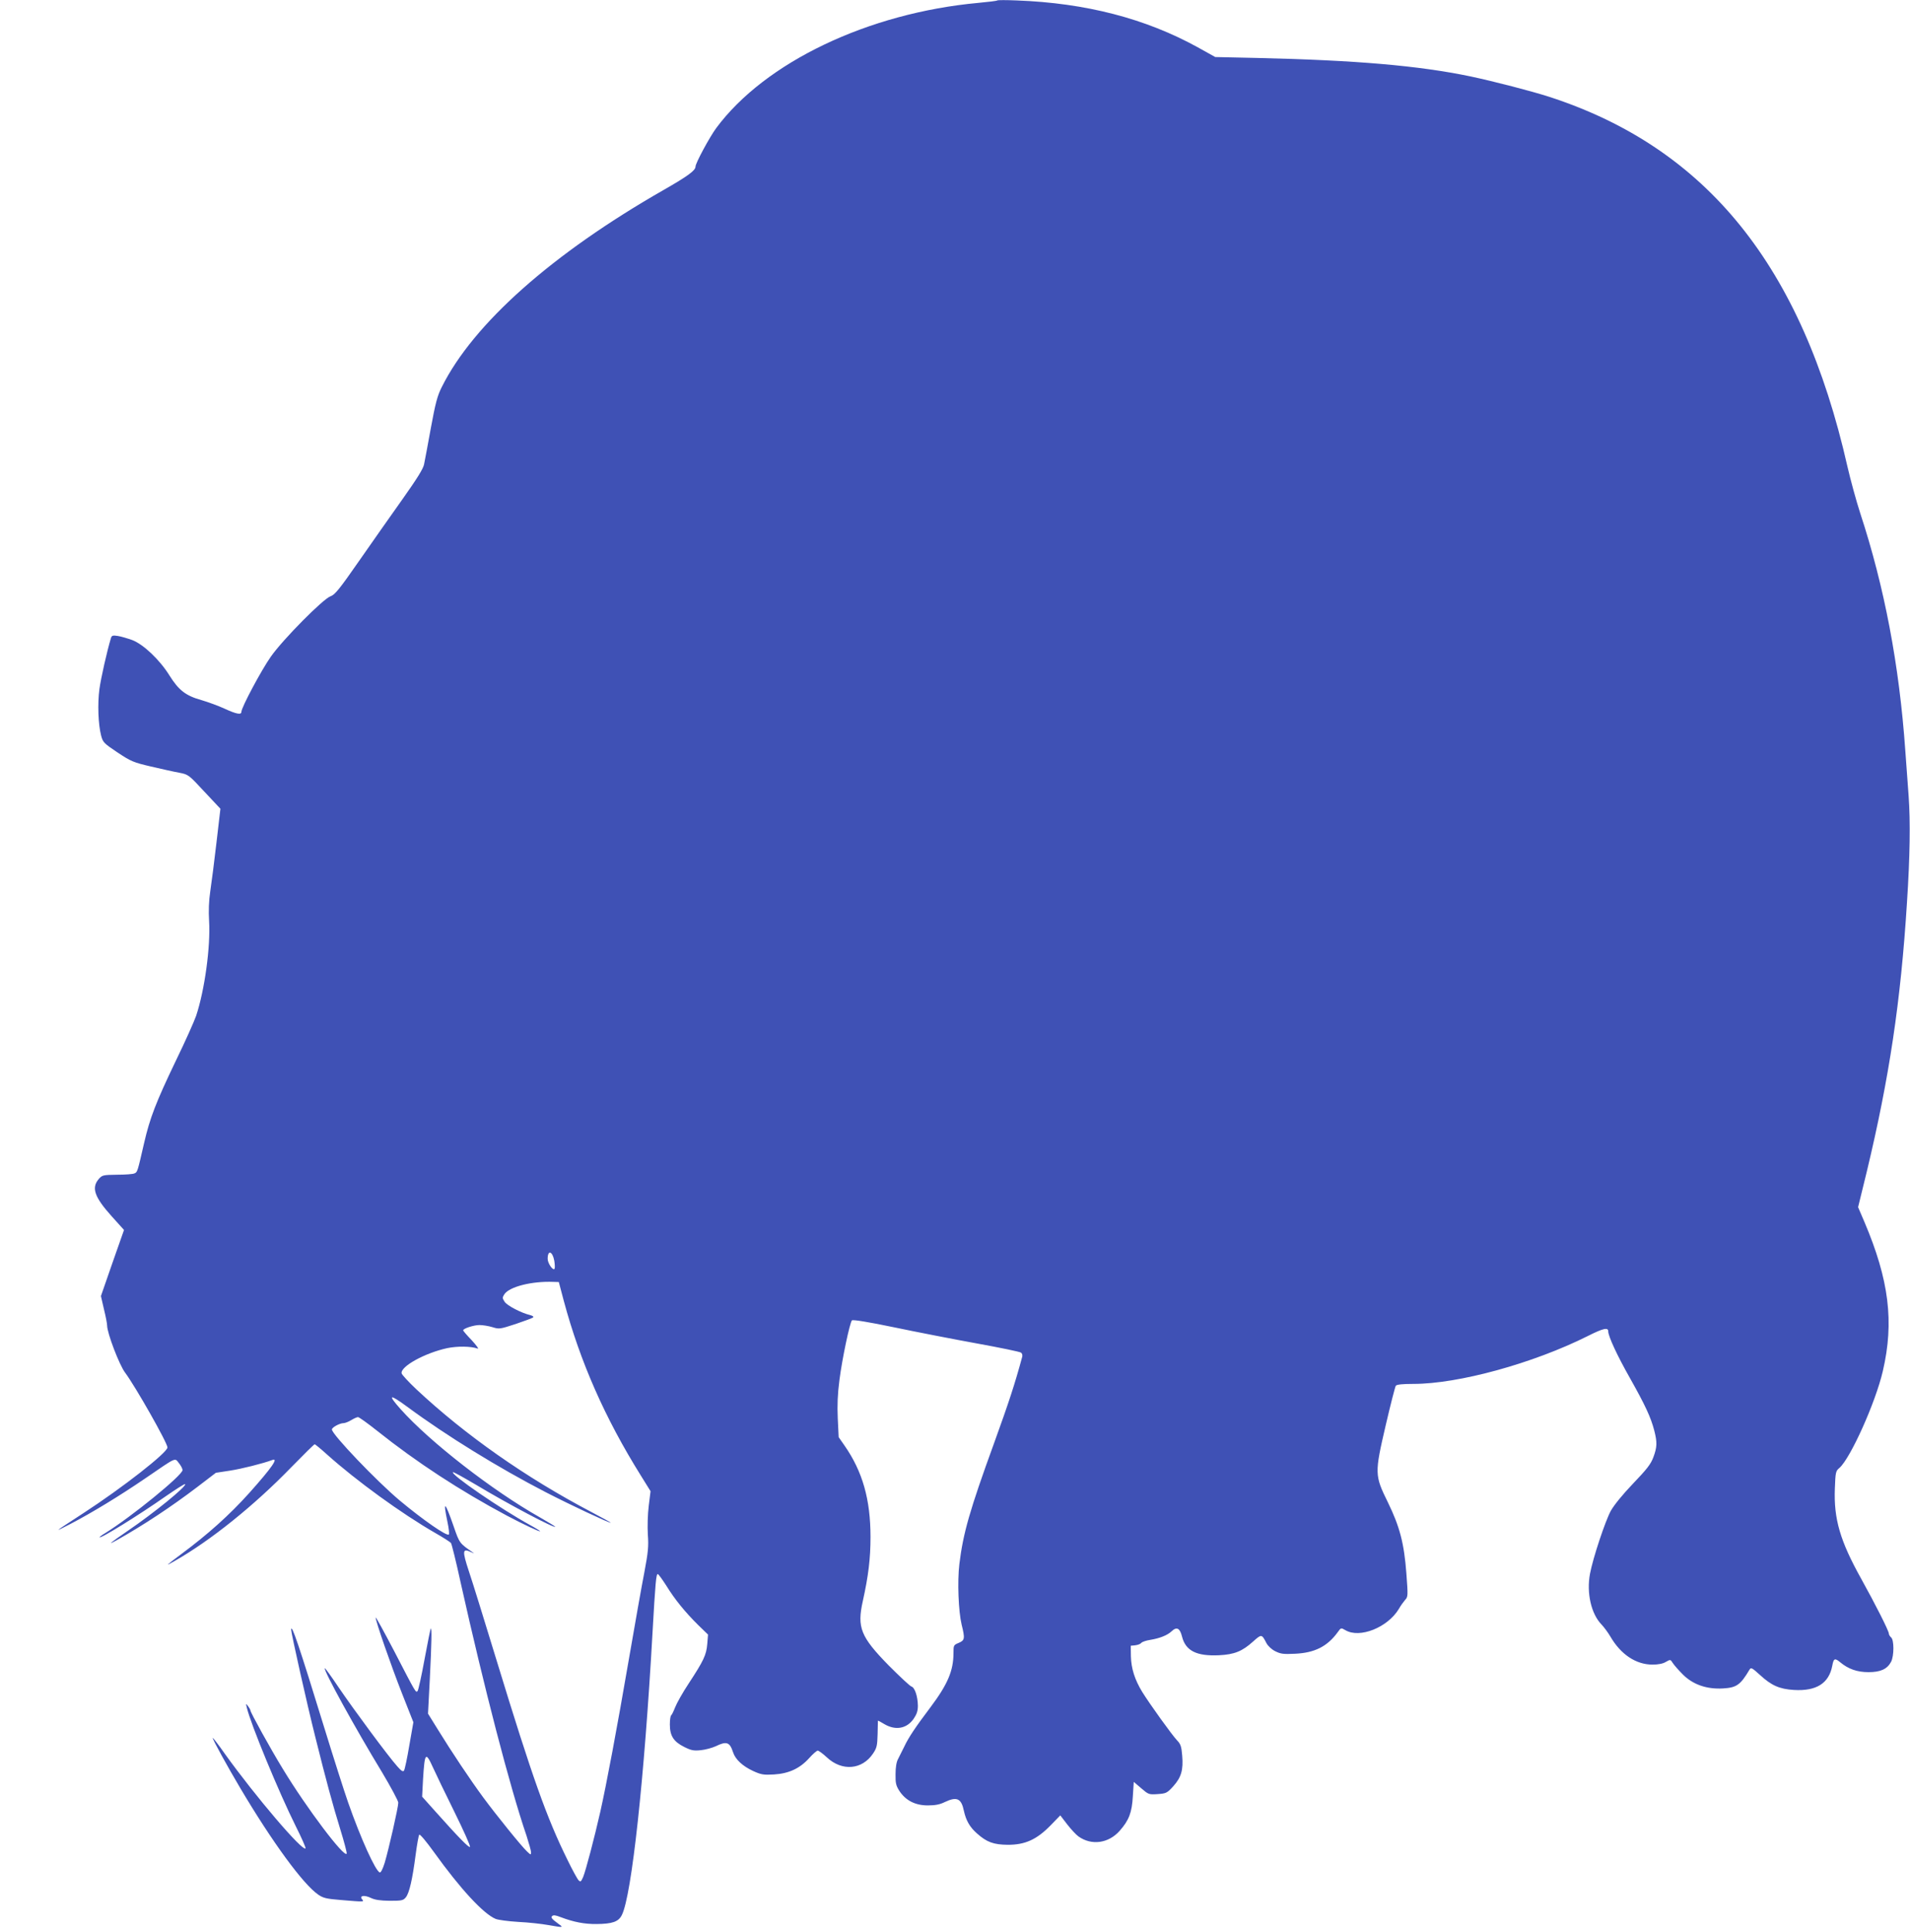
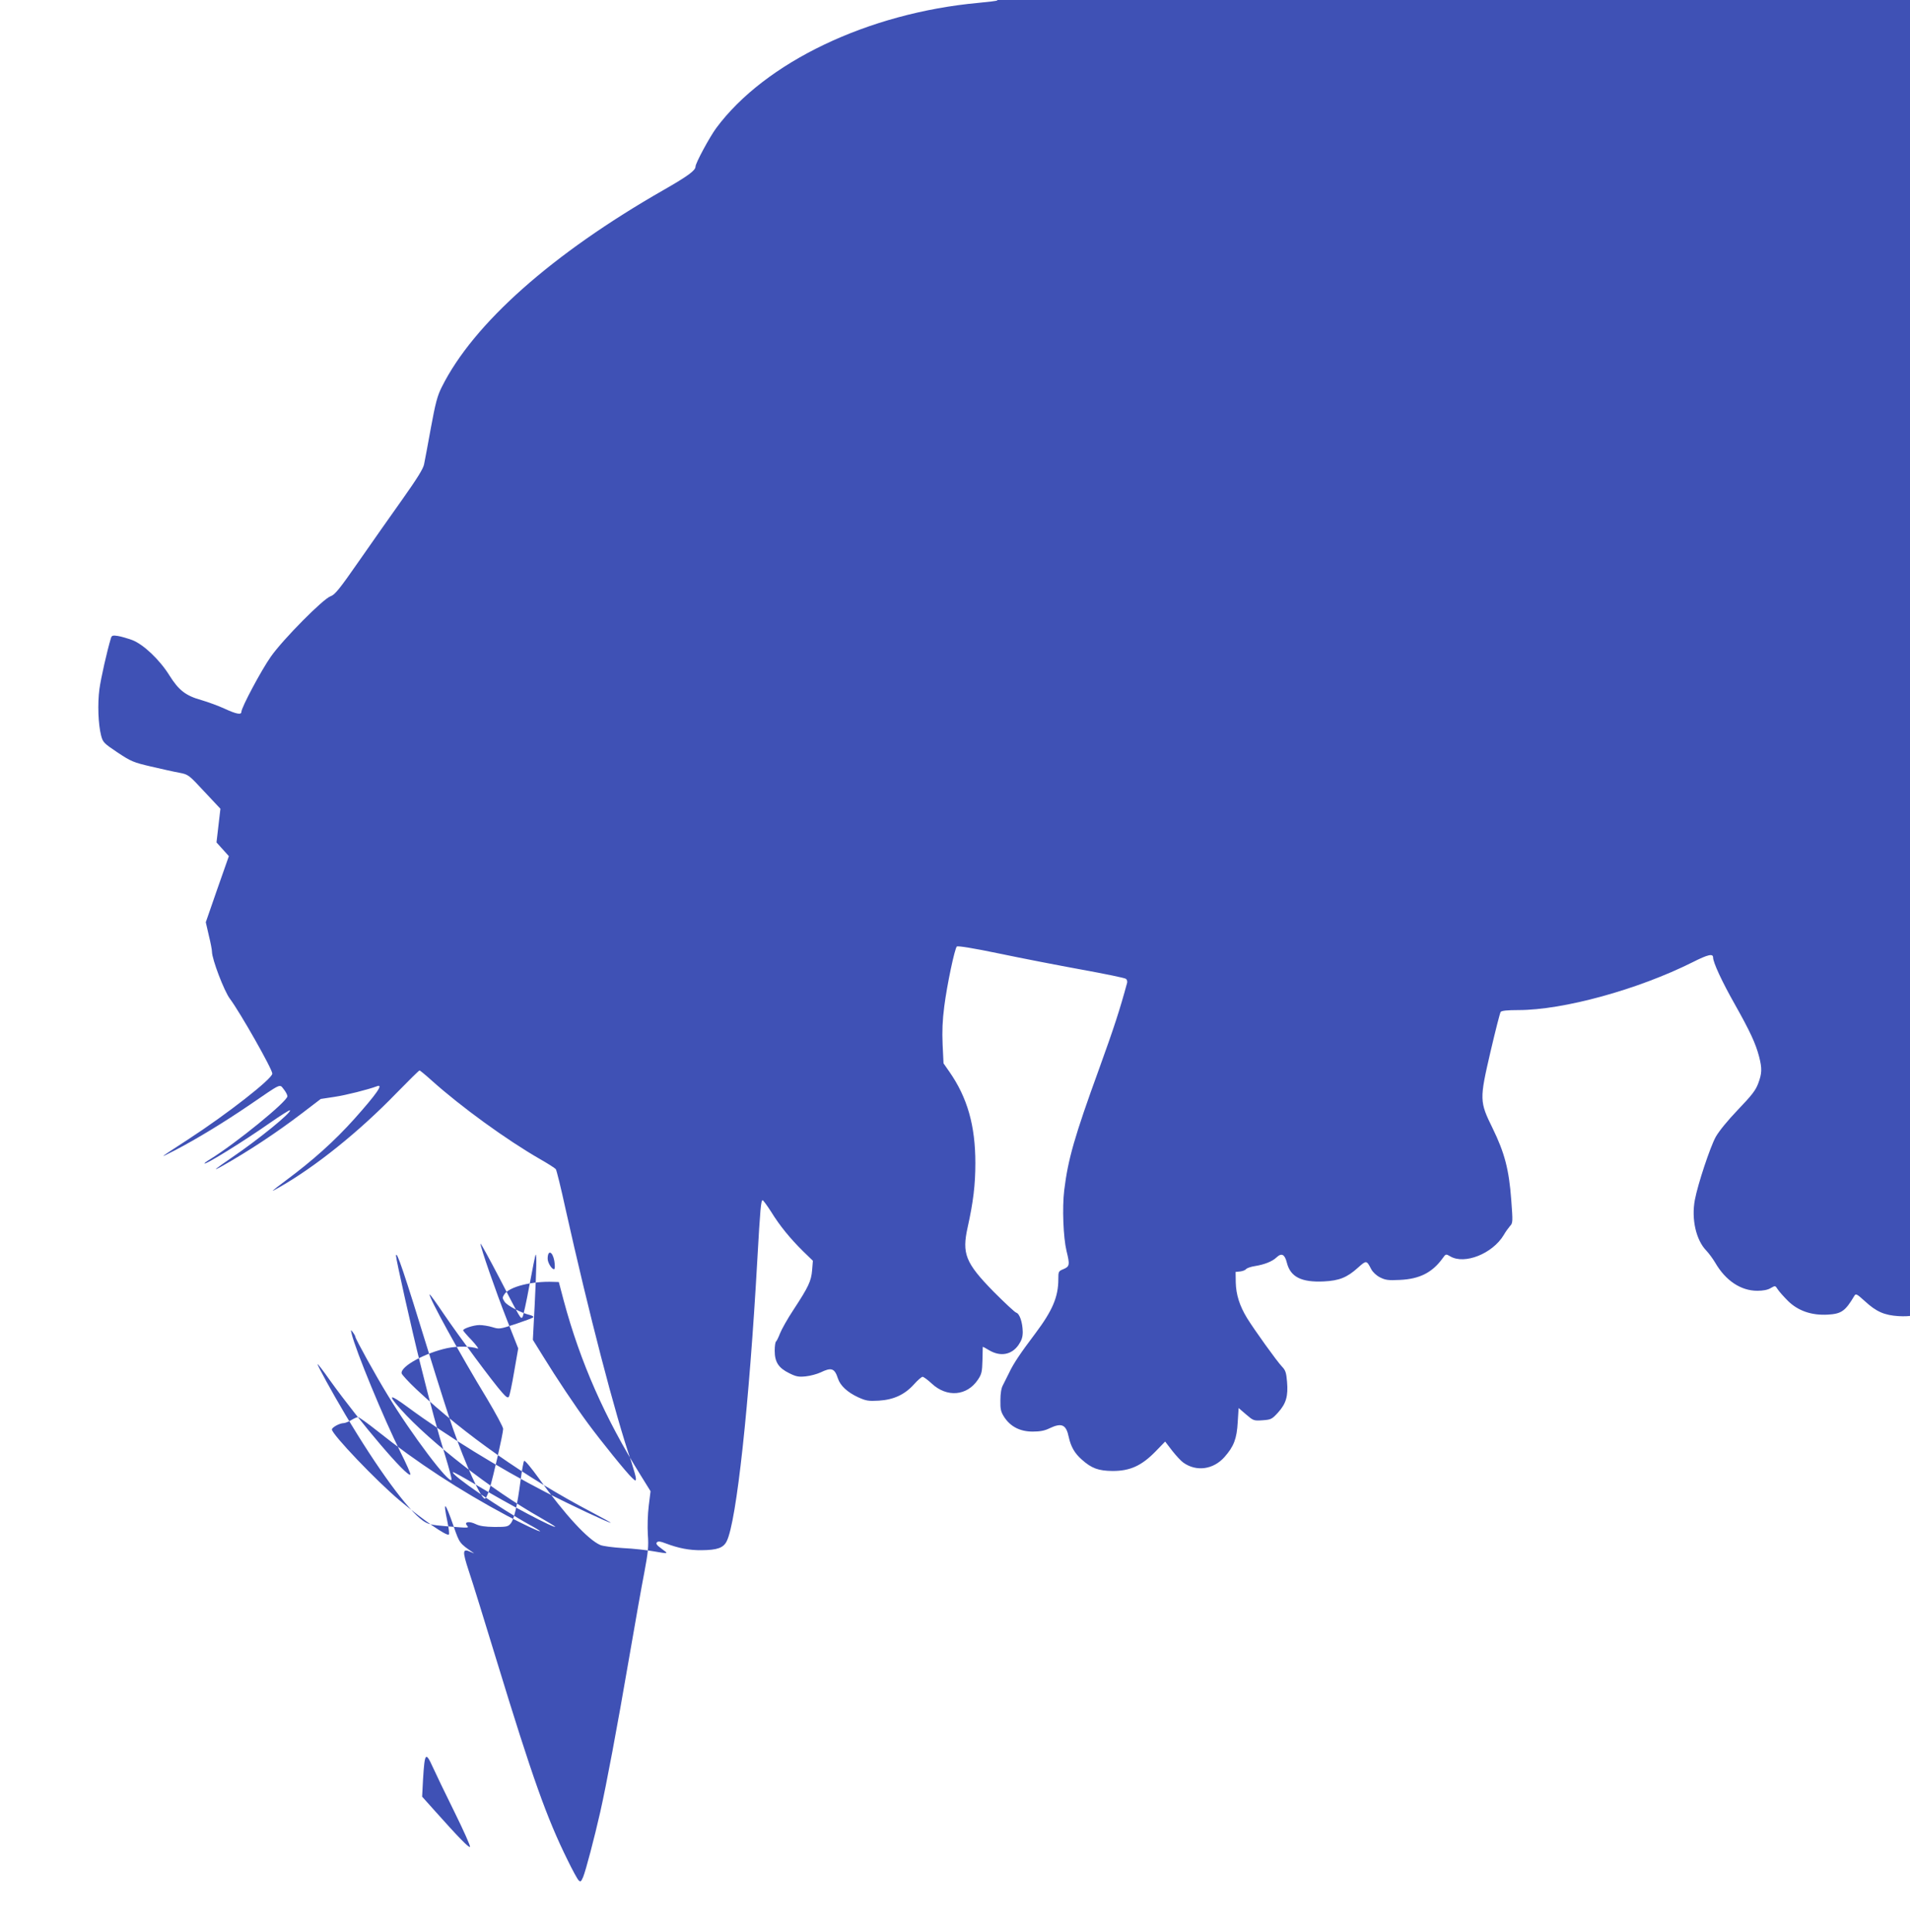
<svg xmlns="http://www.w3.org/2000/svg" version="1.0" width="1266pt" height="1280pt" viewBox="0 0 1266 1280" preserveAspectRatio="xMidYMid meet">
  <g transform="translate(0,1280) scale(0.1,-0.1)" fill="#3f51b5" stroke="none">
-     <path d="M6610 12797 c-3 -3 -59 -10 -125 -16 -730 -67 -1414 -393 -1738 -830 -44 -60 -137 -232 -137 -255 0 -26 -53 -64 -210 -154 -739 -422 -1263 -887 -1472 -1307 -29 -57 -42 -107 -72 -270 -20 -110 -40 -218 -45 -241 -5 -29 -47 -96 -142 -230 -74 -104 -204 -289 -289 -411 -130 -187 -160 -224 -189 -234 -49 -17 -313 -283 -395 -399 -63 -89 -196 -338 -196 -367 0 -21 -33 -15 -111 21 -41 19 -110 44 -154 57 -104 29 -150 65 -211 162 -65 105 -174 208 -248 236 -31 11 -74 24 -95 27 -32 5 -40 3 -45 -12 -26 -85 -67 -267 -77 -340 -13 -98 -8 -233 11 -307 12 -46 18 -52 109 -113 89 -59 105 -66 221 -93 69 -16 153 -35 187 -41 62 -12 63 -13 168 -126 l106 -113 -26 -223 c-14 -123 -33 -268 -41 -322 -10 -67 -12 -132 -8 -200 10 -167 -29 -456 -86 -627 -12 -35 -72 -170 -135 -299 -131 -273 -172 -379 -210 -545 -43 -187 -44 -192 -63 -200 -9 -5 -61 -9 -116 -9 -94 -1 -99 -3 -122 -29 -49 -58 -28 -119 86 -246 l82 -91 -77 -219 -76 -219 20 -87 c12 -48 21 -96 21 -108 0 -50 81 -262 119 -312 68 -91 281 -466 281 -496 0 -34 -298 -267 -558 -436 -201 -131 -202 -131 -87 -72 144 75 328 187 498 303 212 145 194 137 223 101 13 -16 24 -37 24 -46 0 -34 -340 -311 -513 -418 -21 -12 -37 -25 -37 -27 0 -15 266 150 438 271 68 47 126 84 129 81 13 -13 -207 -192 -382 -311 -118 -81 -139 -98 -70 -60 176 99 361 221 533 352 l123 94 92 14 c79 12 221 48 280 70 47 19 0 -49 -150 -217 -132 -147 -275 -275 -453 -407 -103 -77 -109 -83 -45 -46 240 136 530 369 777 624 81 83 150 151 154 151 3 0 41 -31 83 -69 192 -172 493 -391 718 -520 51 -29 96 -58 102 -65 5 -6 34 -123 64 -261 155 -694 327 -1359 437 -1679 16 -50 30 -99 30 -110 0 -18 -2 -18 -26 5 -35 32 -204 241 -291 359 -85 115 -209 301 -299 447 l-67 108 12 230 c12 242 14 341 6 334 -2 -3 -21 -95 -41 -204 -20 -110 -41 -204 -46 -210 -12 -13 -10 -16 -155 264 -68 130 -123 230 -123 223 0 -25 100 -313 175 -504 l75 -190 -27 -154 c-14 -84 -30 -159 -35 -166 -6 -10 -18 -3 -44 27 -58 64 -291 379 -388 522 -49 73 -91 131 -93 129 -11 -11 203 -400 379 -689 59 -99 108 -190 108 -202 0 -30 -63 -307 -90 -398 -13 -42 -26 -67 -33 -64 -28 9 -126 225 -209 462 -27 77 -98 300 -158 495 -168 546 -219 697 -220 651 0 -23 105 -493 160 -711 72 -289 115 -448 166 -613 25 -81 44 -153 42 -159 -12 -35 -266 301 -424 562 -78 127 -214 373 -214 386 0 5 -8 18 -16 29 -15 19 -15 19 -8 -10 25 -108 214 -565 324 -785 39 -78 69 -145 65 -148 -20 -21 -330 342 -534 626 -44 63 -81 110 -81 106 0 -12 97 -188 183 -333 213 -359 416 -636 516 -705 33 -23 54 -28 152 -36 156 -13 154 -13 139 5 -20 24 15 30 58 9 27 -13 61 -18 125 -19 80 0 90 2 107 23 23 28 44 120 65 282 9 69 20 129 24 133 5 5 48 -47 97 -115 176 -245 328 -409 409 -443 17 -7 84 -16 150 -20 66 -3 156 -13 200 -21 106 -18 104 -19 55 17 -32 23 -39 34 -31 42 9 9 23 7 59 -7 85 -32 156 -46 237 -45 104 1 145 15 167 60 65 130 149 905 203 1869 19 335 24 390 35 390 4 0 29 -34 56 -76 57 -93 127 -178 212 -262 l65 -63 -5 -62 c-6 -73 -24 -111 -123 -262 -40 -60 -80 -132 -90 -158 -10 -26 -22 -50 -26 -53 -5 -3 -9 -30 -9 -61 0 -75 25 -114 96 -149 46 -23 63 -26 110 -21 30 3 74 15 98 26 72 35 93 28 115 -40 15 -47 63 -92 135 -125 51 -23 67 -26 136 -22 99 6 172 40 234 109 24 27 50 49 56 49 7 0 34 -20 60 -44 101 -95 235 -83 307 25 25 37 28 53 30 128 1 47 2 87 2 89 1 2 21 -9 44 -23 74 -43 148 -29 193 36 21 31 28 52 28 87 -1 61 -20 120 -43 127 -10 3 -77 66 -150 139 -187 191 -211 252 -172 427 37 167 51 281 51 425 0 249 -53 434 -172 605 l-39 56 -6 124 c-4 88 -1 162 11 254 18 142 69 382 83 396 6 6 111 -11 279 -46 148 -31 395 -79 549 -107 154 -28 286 -55 293 -61 7 -5 10 -17 8 -26 -49 -181 -88 -300 -186 -571 -163 -448 -206 -599 -231 -804 -14 -116 -6 -313 15 -401 23 -92 21 -104 -19 -121 -34 -14 -35 -16 -35 -67 0 -117 -38 -207 -152 -359 -99 -131 -146 -201 -174 -261 -14 -29 -32 -65 -41 -82 -11 -19 -17 -55 -17 -101 -1 -60 3 -76 26 -112 42 -63 105 -95 188 -95 49 0 80 6 112 22 80 38 110 25 127 -58 14 -64 39 -108 87 -150 65 -58 110 -74 204 -75 115 0 191 34 284 129 l64 66 46 -60 c26 -33 59 -69 75 -80 86 -61 198 -46 272 37 62 70 82 121 88 231 l6 94 49 -42 c49 -42 51 -43 110 -39 56 4 62 7 103 52 53 59 67 108 59 203 -5 60 -10 76 -33 100 -34 35 -185 246 -232 322 -50 82 -73 156 -75 236 l-1 70 30 3 c17 2 35 9 40 16 6 7 33 16 60 20 61 10 113 30 141 57 34 32 55 21 69 -36 24 -94 97 -130 245 -123 102 5 154 26 226 91 56 50 57 50 88 -10 10 -19 34 -42 58 -54 36 -18 54 -21 132 -17 130 6 214 48 283 143 21 30 22 30 51 13 95 -56 280 18 354 141 11 20 30 46 41 59 20 21 20 27 9 175 -15 201 -44 311 -123 473 -88 179 -88 191 -14 510 32 137 62 255 67 262 7 8 44 12 117 12 299 0 793 136 1155 317 103 52 136 59 136 31 0 -32 58 -158 143 -308 103 -183 139 -261 162 -349 20 -78 19 -110 -6 -177 -17 -46 -43 -79 -134 -174 -69 -72 -126 -142 -148 -181 -37 -68 -118 -311 -138 -417 -24 -127 8 -267 77 -337 16 -17 42 -52 58 -79 69 -119 170 -186 279 -186 38 0 70 6 89 18 30 17 30 17 46 -8 9 -14 39 -48 68 -77 67 -66 157 -97 264 -91 90 5 116 23 176 124 10 17 16 14 70 -35 76 -70 129 -93 224 -99 150 -9 233 44 255 161 9 49 17 52 53 22 53 -44 111 -65 187 -65 80 0 124 20 150 69 20 40 20 144 0 161 -8 7 -15 18 -15 25 0 18 -88 192 -183 363 -140 251 -183 397 -175 600 4 107 6 115 30 135 73 63 240 434 288 642 76 326 41 604 -122 988 l-42 98 58 237 c148 617 225 1126 266 1782 20 302 23 539 11 705 -6 88 -16 223 -22 300 -40 570 -139 1088 -299 1575 -26 80 -64 219 -85 310 -300 1325 -932 2109 -1975 2448 -118 38 -365 102 -525 136 -342 71 -757 107 -1415 122 l-275 6 -115 64 c-346 191 -743 294 -1200 311 -69 3 -127 3 -130 0z m-2936 -8351 c4 -26 5 -50 1 -54 -11 -12 -45 38 -45 67 0 61 32 51 44 -13z m63 -266 c109 -405 273 -777 511 -1158 l64 -103 -12 -97 c-7 -56 -9 -138 -6 -190 6 -78 2 -117 -23 -250 -17 -86 -62 -341 -101 -567 -82 -477 -150 -837 -191 -1020 -40 -176 -96 -389 -114 -433 -14 -31 -17 -34 -30 -21 -8 8 -41 68 -73 134 -138 279 -233 546 -468 1315 -80 261 -163 531 -186 598 -45 137 -43 154 13 128 19 -9 26 -11 15 -4 -90 62 -90 61 -129 174 -58 167 -72 177 -41 29 9 -42 13 -79 9 -83 -13 -13 -169 95 -325 225 -154 129 -450 439 -450 471 0 14 52 42 77 42 10 0 33 9 51 20 18 11 38 20 45 20 7 0 64 -41 127 -91 261 -208 549 -396 860 -562 108 -57 220 -110 220 -103 0 2 -30 21 -67 41 -195 107 -527 335 -511 350 3 3 69 -34 149 -81 218 -131 529 -295 529 -280 0 2 -46 30 -102 62 -314 177 -729 500 -922 716 -89 100 -76 104 44 16 260 -192 606 -405 918 -566 169 -87 415 -202 430 -202 4 0 -54 32 -128 71 -434 228 -835 509 -1160 813 -52 49 -96 97 -98 106 -8 46 155 135 302 167 68 14 158 13 202 -3 10 -4 -7 20 -38 54 -32 33 -58 63 -58 67 0 12 70 35 108 35 21 0 60 -6 86 -14 45 -14 50 -13 154 21 59 20 111 39 116 44 5 4 -4 11 -20 15 -59 14 -153 63 -169 88 -16 24 -16 28 -2 50 33 50 183 88 326 82 l35 -1 33 -125z m-867 -3092 c18 -40 82 -173 143 -296 60 -122 107 -226 102 -230 -7 -7 -74 61 -232 238 l-85 95 6 115 c11 178 17 186 66 78z" />
+     <path d="M6610 12797 c-3 -3 -59 -10 -125 -16 -730 -67 -1414 -393 -1738 -830 -44 -60 -137 -232 -137 -255 0 -26 -53 -64 -210 -154 -739 -422 -1263 -887 -1472 -1307 -29 -57 -42 -107 -72 -270 -20 -110 -40 -218 -45 -241 -5 -29 -47 -96 -142 -230 -74 -104 -204 -289 -289 -411 -130 -187 -160 -224 -189 -234 -49 -17 -313 -283 -395 -399 -63 -89 -196 -338 -196 -367 0 -21 -33 -15 -111 21 -41 19 -110 44 -154 57 -104 29 -150 65 -211 162 -65 105 -174 208 -248 236 -31 11 -74 24 -95 27 -32 5 -40 3 -45 -12 -26 -85 -67 -267 -77 -340 -13 -98 -8 -233 11 -307 12 -46 18 -52 109 -113 89 -59 105 -66 221 -93 69 -16 153 -35 187 -41 62 -12 63 -13 168 -126 l106 -113 -26 -223 l82 -91 -77 -219 -76 -219 20 -87 c12 -48 21 -96 21 -108 0 -50 81 -262 119 -312 68 -91 281 -466 281 -496 0 -34 -298 -267 -558 -436 -201 -131 -202 -131 -87 -72 144 75 328 187 498 303 212 145 194 137 223 101 13 -16 24 -37 24 -46 0 -34 -340 -311 -513 -418 -21 -12 -37 -25 -37 -27 0 -15 266 150 438 271 68 47 126 84 129 81 13 -13 -207 -192 -382 -311 -118 -81 -139 -98 -70 -60 176 99 361 221 533 352 l123 94 92 14 c79 12 221 48 280 70 47 19 0 -49 -150 -217 -132 -147 -275 -275 -453 -407 -103 -77 -109 -83 -45 -46 240 136 530 369 777 624 81 83 150 151 154 151 3 0 41 -31 83 -69 192 -172 493 -391 718 -520 51 -29 96 -58 102 -65 5 -6 34 -123 64 -261 155 -694 327 -1359 437 -1679 16 -50 30 -99 30 -110 0 -18 -2 -18 -26 5 -35 32 -204 241 -291 359 -85 115 -209 301 -299 447 l-67 108 12 230 c12 242 14 341 6 334 -2 -3 -21 -95 -41 -204 -20 -110 -41 -204 -46 -210 -12 -13 -10 -16 -155 264 -68 130 -123 230 -123 223 0 -25 100 -313 175 -504 l75 -190 -27 -154 c-14 -84 -30 -159 -35 -166 -6 -10 -18 -3 -44 27 -58 64 -291 379 -388 522 -49 73 -91 131 -93 129 -11 -11 203 -400 379 -689 59 -99 108 -190 108 -202 0 -30 -63 -307 -90 -398 -13 -42 -26 -67 -33 -64 -28 9 -126 225 -209 462 -27 77 -98 300 -158 495 -168 546 -219 697 -220 651 0 -23 105 -493 160 -711 72 -289 115 -448 166 -613 25 -81 44 -153 42 -159 -12 -35 -266 301 -424 562 -78 127 -214 373 -214 386 0 5 -8 18 -16 29 -15 19 -15 19 -8 -10 25 -108 214 -565 324 -785 39 -78 69 -145 65 -148 -20 -21 -330 342 -534 626 -44 63 -81 110 -81 106 0 -12 97 -188 183 -333 213 -359 416 -636 516 -705 33 -23 54 -28 152 -36 156 -13 154 -13 139 5 -20 24 15 30 58 9 27 -13 61 -18 125 -19 80 0 90 2 107 23 23 28 44 120 65 282 9 69 20 129 24 133 5 5 48 -47 97 -115 176 -245 328 -409 409 -443 17 -7 84 -16 150 -20 66 -3 156 -13 200 -21 106 -18 104 -19 55 17 -32 23 -39 34 -31 42 9 9 23 7 59 -7 85 -32 156 -46 237 -45 104 1 145 15 167 60 65 130 149 905 203 1869 19 335 24 390 35 390 4 0 29 -34 56 -76 57 -93 127 -178 212 -262 l65 -63 -5 -62 c-6 -73 -24 -111 -123 -262 -40 -60 -80 -132 -90 -158 -10 -26 -22 -50 -26 -53 -5 -3 -9 -30 -9 -61 0 -75 25 -114 96 -149 46 -23 63 -26 110 -21 30 3 74 15 98 26 72 35 93 28 115 -40 15 -47 63 -92 135 -125 51 -23 67 -26 136 -22 99 6 172 40 234 109 24 27 50 49 56 49 7 0 34 -20 60 -44 101 -95 235 -83 307 25 25 37 28 53 30 128 1 47 2 87 2 89 1 2 21 -9 44 -23 74 -43 148 -29 193 36 21 31 28 52 28 87 -1 61 -20 120 -43 127 -10 3 -77 66 -150 139 -187 191 -211 252 -172 427 37 167 51 281 51 425 0 249 -53 434 -172 605 l-39 56 -6 124 c-4 88 -1 162 11 254 18 142 69 382 83 396 6 6 111 -11 279 -46 148 -31 395 -79 549 -107 154 -28 286 -55 293 -61 7 -5 10 -17 8 -26 -49 -181 -88 -300 -186 -571 -163 -448 -206 -599 -231 -804 -14 -116 -6 -313 15 -401 23 -92 21 -104 -19 -121 -34 -14 -35 -16 -35 -67 0 -117 -38 -207 -152 -359 -99 -131 -146 -201 -174 -261 -14 -29 -32 -65 -41 -82 -11 -19 -17 -55 -17 -101 -1 -60 3 -76 26 -112 42 -63 105 -95 188 -95 49 0 80 6 112 22 80 38 110 25 127 -58 14 -64 39 -108 87 -150 65 -58 110 -74 204 -75 115 0 191 34 284 129 l64 66 46 -60 c26 -33 59 -69 75 -80 86 -61 198 -46 272 37 62 70 82 121 88 231 l6 94 49 -42 c49 -42 51 -43 110 -39 56 4 62 7 103 52 53 59 67 108 59 203 -5 60 -10 76 -33 100 -34 35 -185 246 -232 322 -50 82 -73 156 -75 236 l-1 70 30 3 c17 2 35 9 40 16 6 7 33 16 60 20 61 10 113 30 141 57 34 32 55 21 69 -36 24 -94 97 -130 245 -123 102 5 154 26 226 91 56 50 57 50 88 -10 10 -19 34 -42 58 -54 36 -18 54 -21 132 -17 130 6 214 48 283 143 21 30 22 30 51 13 95 -56 280 18 354 141 11 20 30 46 41 59 20 21 20 27 9 175 -15 201 -44 311 -123 473 -88 179 -88 191 -14 510 32 137 62 255 67 262 7 8 44 12 117 12 299 0 793 136 1155 317 103 52 136 59 136 31 0 -32 58 -158 143 -308 103 -183 139 -261 162 -349 20 -78 19 -110 -6 -177 -17 -46 -43 -79 -134 -174 -69 -72 -126 -142 -148 -181 -37 -68 -118 -311 -138 -417 -24 -127 8 -267 77 -337 16 -17 42 -52 58 -79 69 -119 170 -186 279 -186 38 0 70 6 89 18 30 17 30 17 46 -8 9 -14 39 -48 68 -77 67 -66 157 -97 264 -91 90 5 116 23 176 124 10 17 16 14 70 -35 76 -70 129 -93 224 -99 150 -9 233 44 255 161 9 49 17 52 53 22 53 -44 111 -65 187 -65 80 0 124 20 150 69 20 40 20 144 0 161 -8 7 -15 18 -15 25 0 18 -88 192 -183 363 -140 251 -183 397 -175 600 4 107 6 115 30 135 73 63 240 434 288 642 76 326 41 604 -122 988 l-42 98 58 237 c148 617 225 1126 266 1782 20 302 23 539 11 705 -6 88 -16 223 -22 300 -40 570 -139 1088 -299 1575 -26 80 -64 219 -85 310 -300 1325 -932 2109 -1975 2448 -118 38 -365 102 -525 136 -342 71 -757 107 -1415 122 l-275 6 -115 64 c-346 191 -743 294 -1200 311 -69 3 -127 3 -130 0z m-2936 -8351 c4 -26 5 -50 1 -54 -11 -12 -45 38 -45 67 0 61 32 51 44 -13z m63 -266 c109 -405 273 -777 511 -1158 l64 -103 -12 -97 c-7 -56 -9 -138 -6 -190 6 -78 2 -117 -23 -250 -17 -86 -62 -341 -101 -567 -82 -477 -150 -837 -191 -1020 -40 -176 -96 -389 -114 -433 -14 -31 -17 -34 -30 -21 -8 8 -41 68 -73 134 -138 279 -233 546 -468 1315 -80 261 -163 531 -186 598 -45 137 -43 154 13 128 19 -9 26 -11 15 -4 -90 62 -90 61 -129 174 -58 167 -72 177 -41 29 9 -42 13 -79 9 -83 -13 -13 -169 95 -325 225 -154 129 -450 439 -450 471 0 14 52 42 77 42 10 0 33 9 51 20 18 11 38 20 45 20 7 0 64 -41 127 -91 261 -208 549 -396 860 -562 108 -57 220 -110 220 -103 0 2 -30 21 -67 41 -195 107 -527 335 -511 350 3 3 69 -34 149 -81 218 -131 529 -295 529 -280 0 2 -46 30 -102 62 -314 177 -729 500 -922 716 -89 100 -76 104 44 16 260 -192 606 -405 918 -566 169 -87 415 -202 430 -202 4 0 -54 32 -128 71 -434 228 -835 509 -1160 813 -52 49 -96 97 -98 106 -8 46 155 135 302 167 68 14 158 13 202 -3 10 -4 -7 20 -38 54 -32 33 -58 63 -58 67 0 12 70 35 108 35 21 0 60 -6 86 -14 45 -14 50 -13 154 21 59 20 111 39 116 44 5 4 -4 11 -20 15 -59 14 -153 63 -169 88 -16 24 -16 28 -2 50 33 50 183 88 326 82 l35 -1 33 -125z m-867 -3092 c18 -40 82 -173 143 -296 60 -122 107 -226 102 -230 -7 -7 -74 61 -232 238 l-85 95 6 115 c11 178 17 186 66 78z" />
  </g>
</svg>